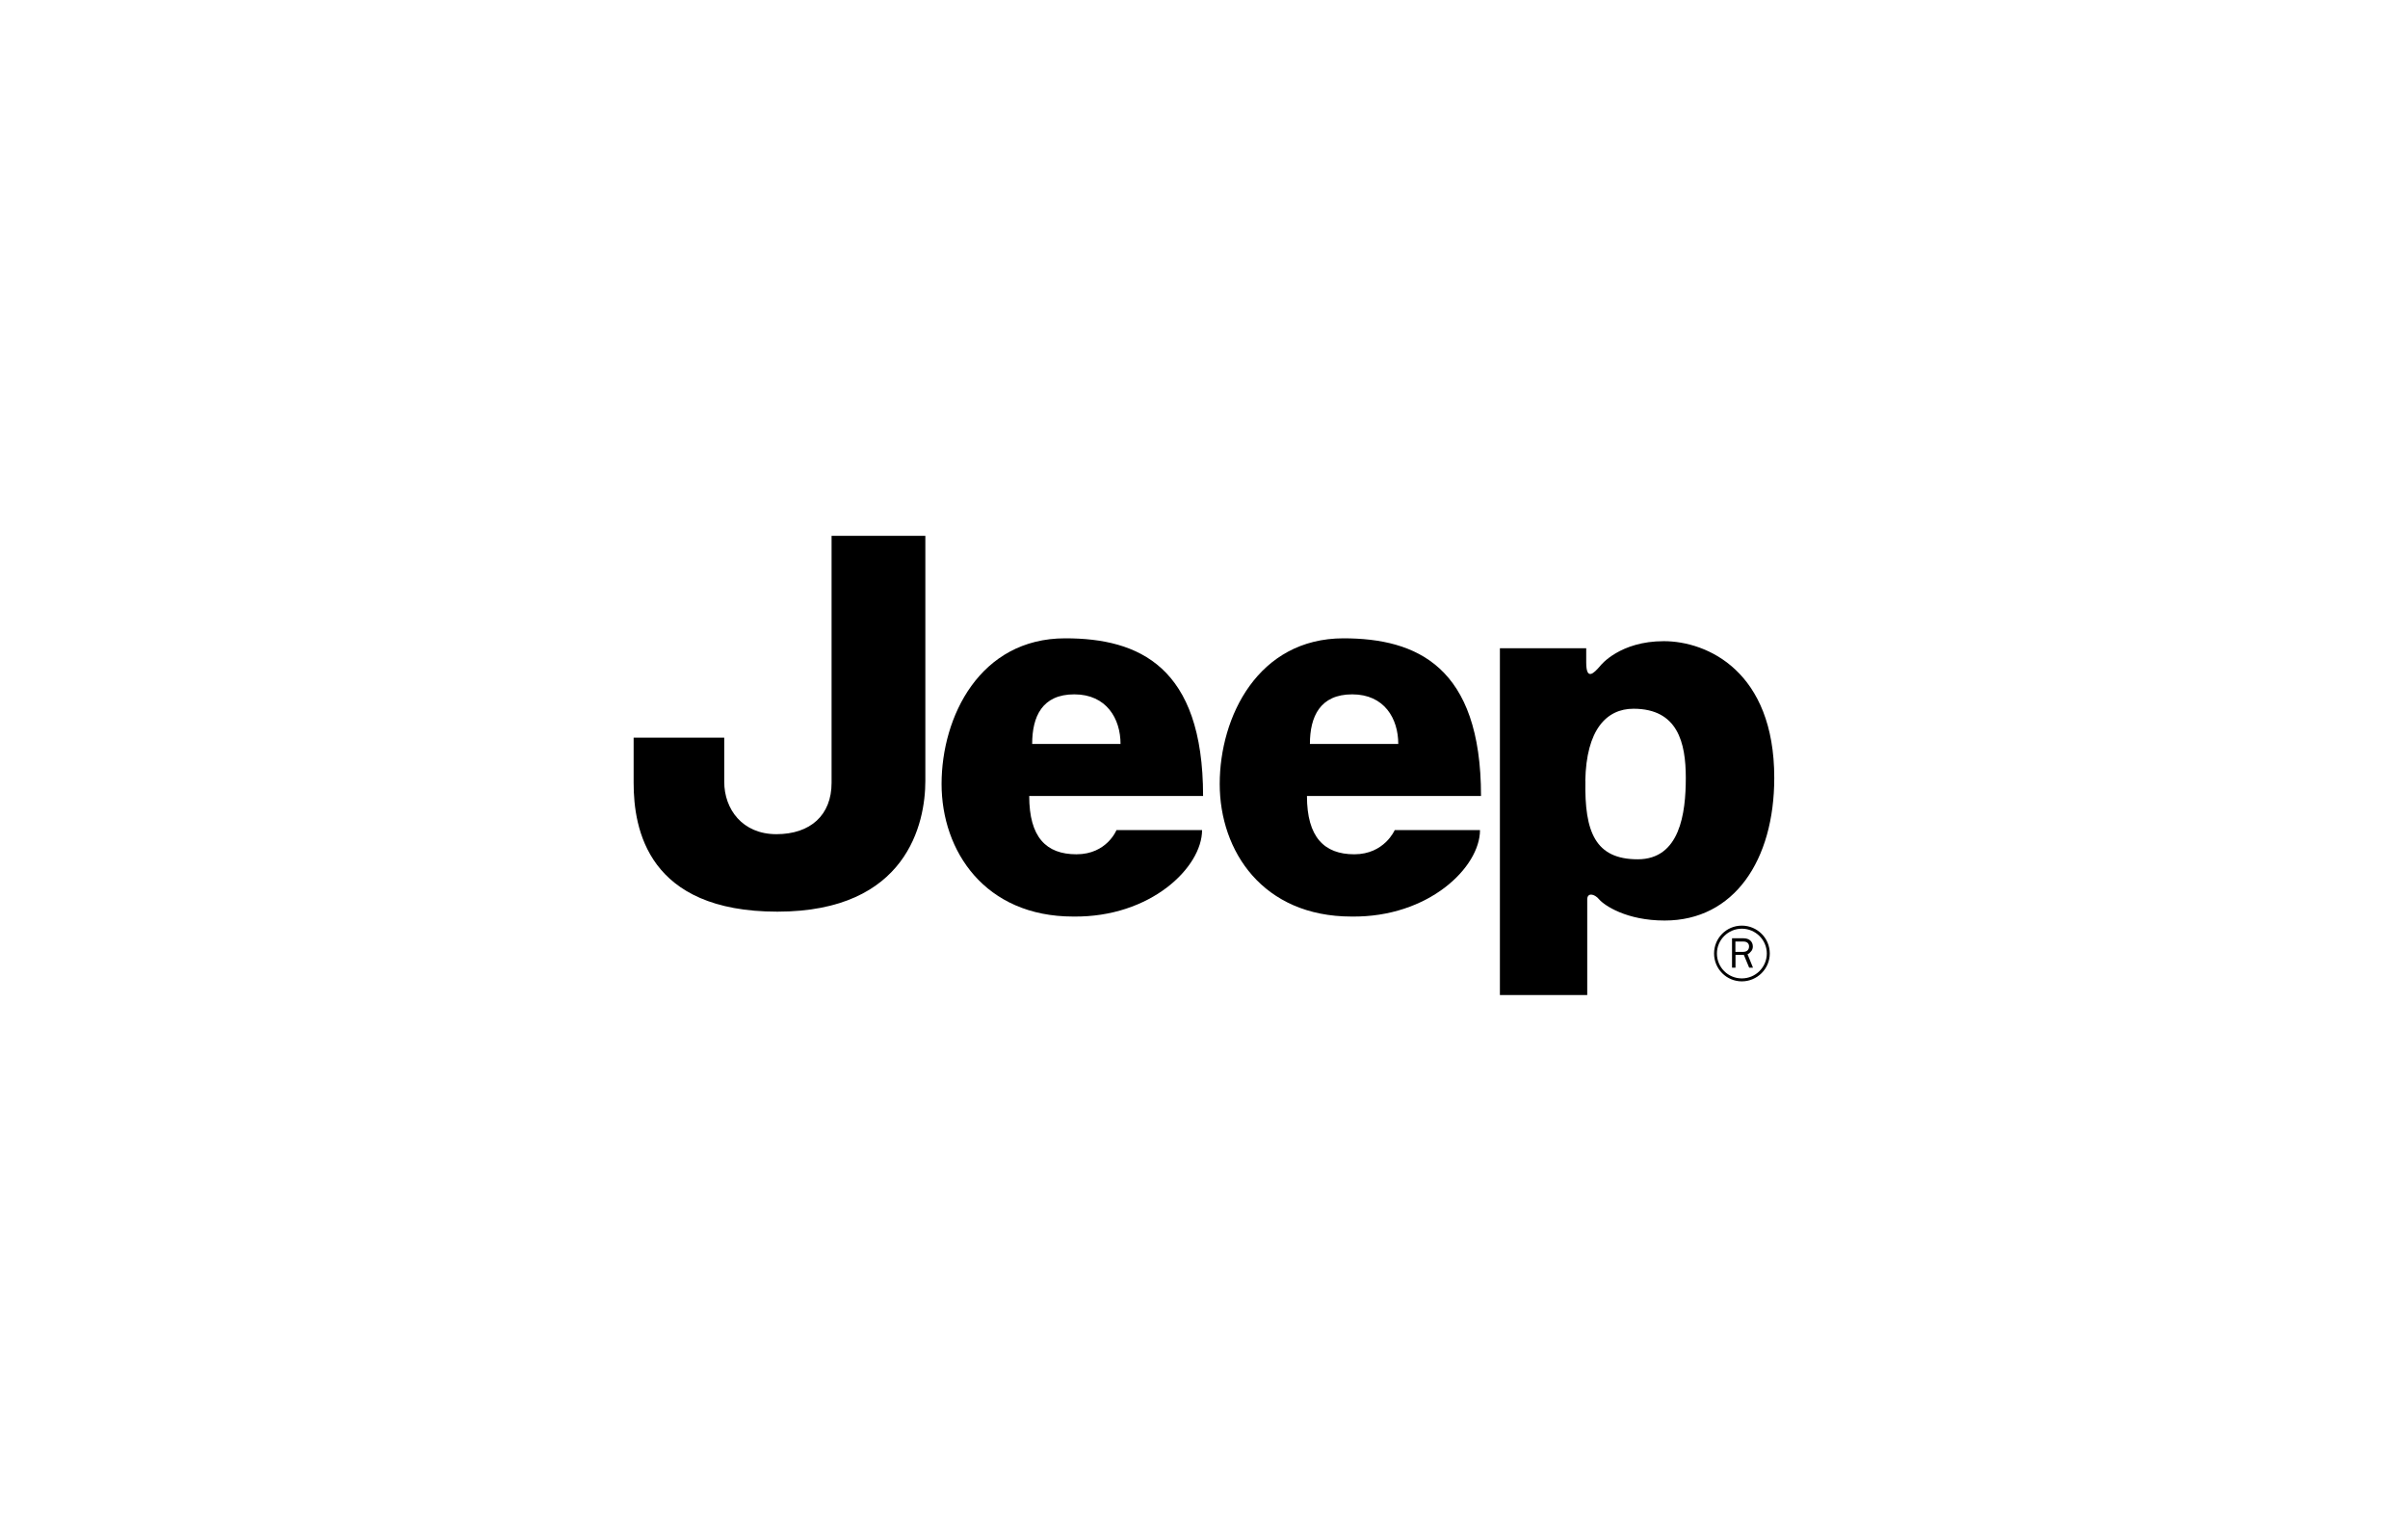
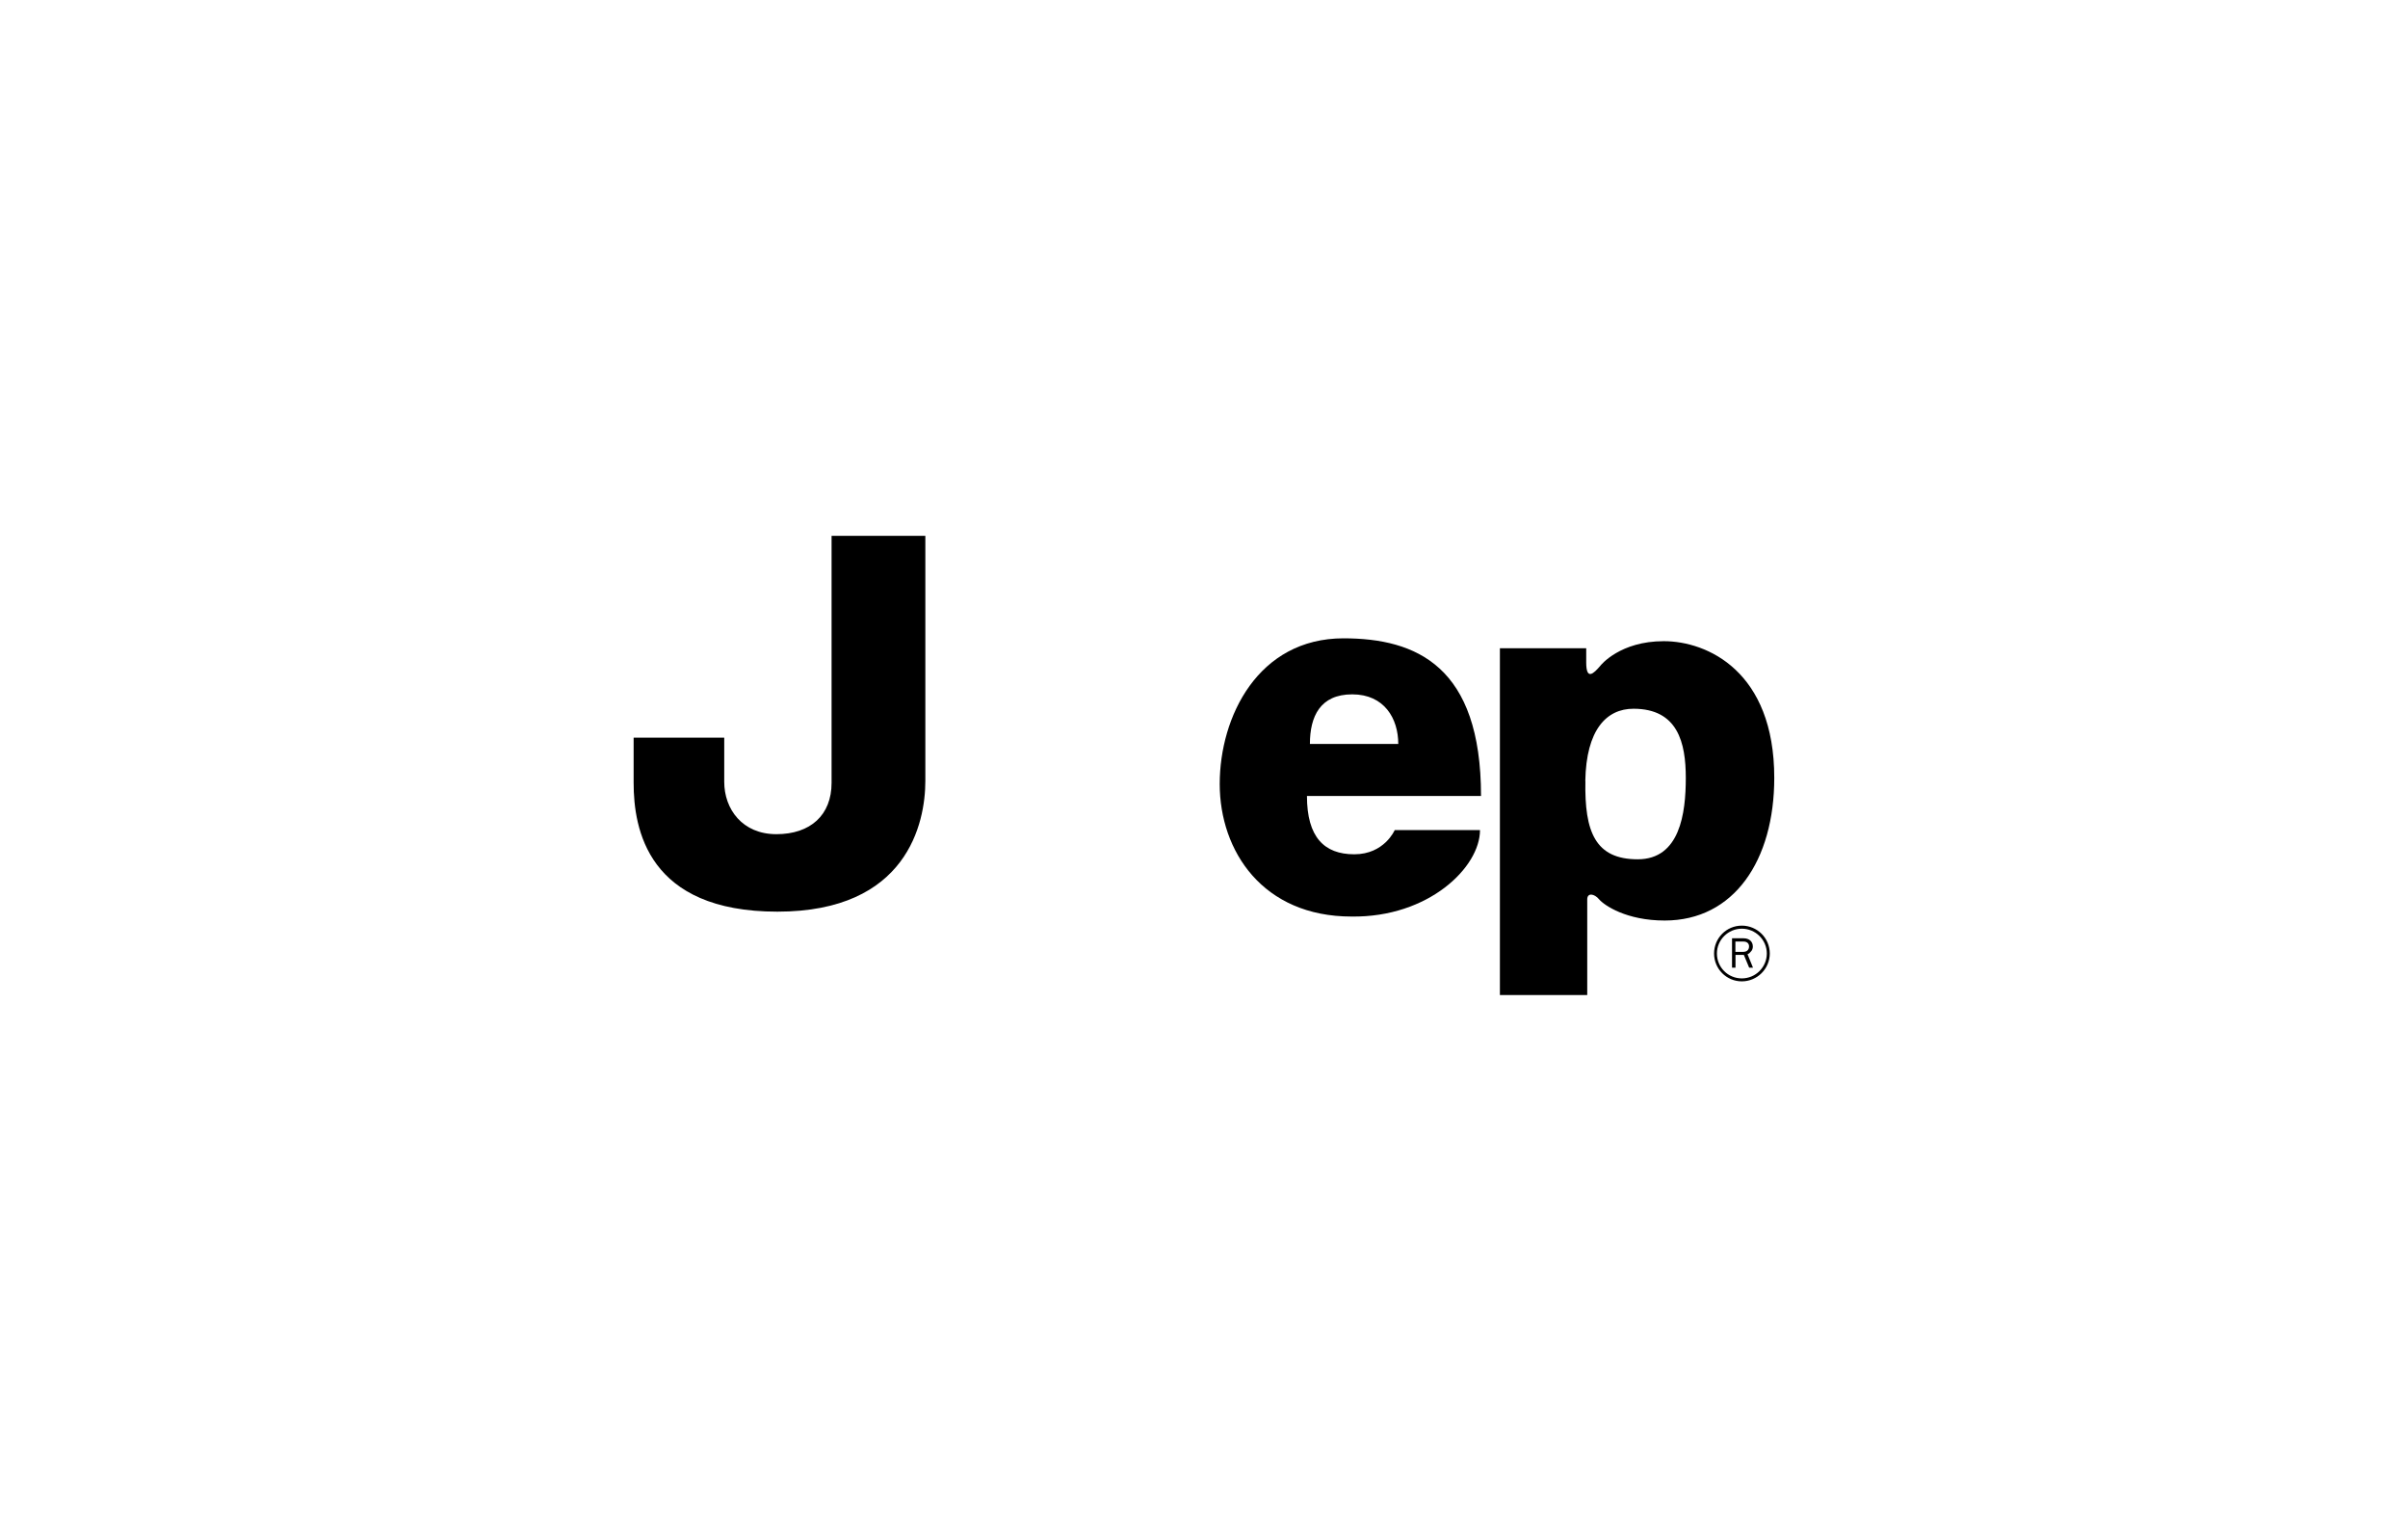
<svg xmlns="http://www.w3.org/2000/svg" id="Layer_1" data-name="Layer 1" viewBox="0 0 236 150">
  <g>
    <path d="M147,97.5v-33.99h8.46v1.39c0,1.83.75,1.06,1.35.37.09-.13,1.98-2.45,6.25-2.45s10.83,2.96,10.83,13.39c0,8.08-3.94,13.98-10.74,13.98-3.75,0-5.91-1.48-6.42-2.07-.47-.57-1.17-.68-1.17,0v9.37h-8.57ZM155.38,76.51c-.1,5.03.99,7.68,5.13,7.68s4.71-4.52,4.71-7.97-.78-6.78-5.13-6.78c-2.65,0-4.63,2.06-4.72,7.08Z" />
    <path d="M81.51,52.5h9.18v24.01c0,4.14-1.79,12.81-14.5,12.81s-14.09-8.09-14.09-12.62v-4.43h8.88v4.33c0,2.67,1.77,5.13,5.11,5.13s5.41-1.87,5.41-5.03v-24.2Z" />
-     <path d="M104.42,62.54c7.17,0,13.49,2.75,13.49,15.45h-17.04c0,4.03,1.65,5.71,4.63,5.71s3.92-2.37,3.92-2.37h8.39c0,3.64-5.03,8.57-12.63,8.47-8.64,0-12.9-6.4-12.9-12.99s3.75-14.27,12.12-14.27ZM109.82,72.89c0-2.48-1.38-4.86-4.53-4.86s-4.13,2.17-4.13,4.86h8.66Z" />
    <path d="M131.66,62.54c7.17,0,13.49,2.75,13.49,15.45h-17.06c0,4.03,1.69,5.71,4.64,5.71s3.96-2.37,3.96-2.37h8.36c0,3.64-5.03,8.57-12.59,8.47-8.69,0-12.92-6.4-12.92-12.99s3.76-14.27,12.14-14.27ZM137.04,72.89c0-2.48-1.36-4.86-4.51-4.86s-4.15,2.17-4.15,4.86h8.66Z" />
  </g>
  <g>
    <path d="M167.99,93.42c0,1.51,1.22,2.73,2.72,2.73s2.74-1.22,2.74-2.73-1.23-2.73-2.74-2.73-2.72,1.22-2.72,2.73ZM168.27,93.42c0-1.34,1.1-2.43,2.44-2.43s2.45,1.09,2.45,2.43-1.1,2.44-2.45,2.44-2.44-1.08-2.44-2.44Z" />
    <path d="M170.08,93.26v-1.01h.8c.34,0,.54.19.54.47,0,.35-.22.54-.59.54h-.75ZM171.81,94.82l-.54-1.33c.17-.07.22-.13.3-.23.15-.13.22-.33.22-.52,0-.49-.36-.81-.9-.81h-1.14v2.88h.34v-1.25h.82l.52,1.25h.38Z" />
  </g>
</svg>